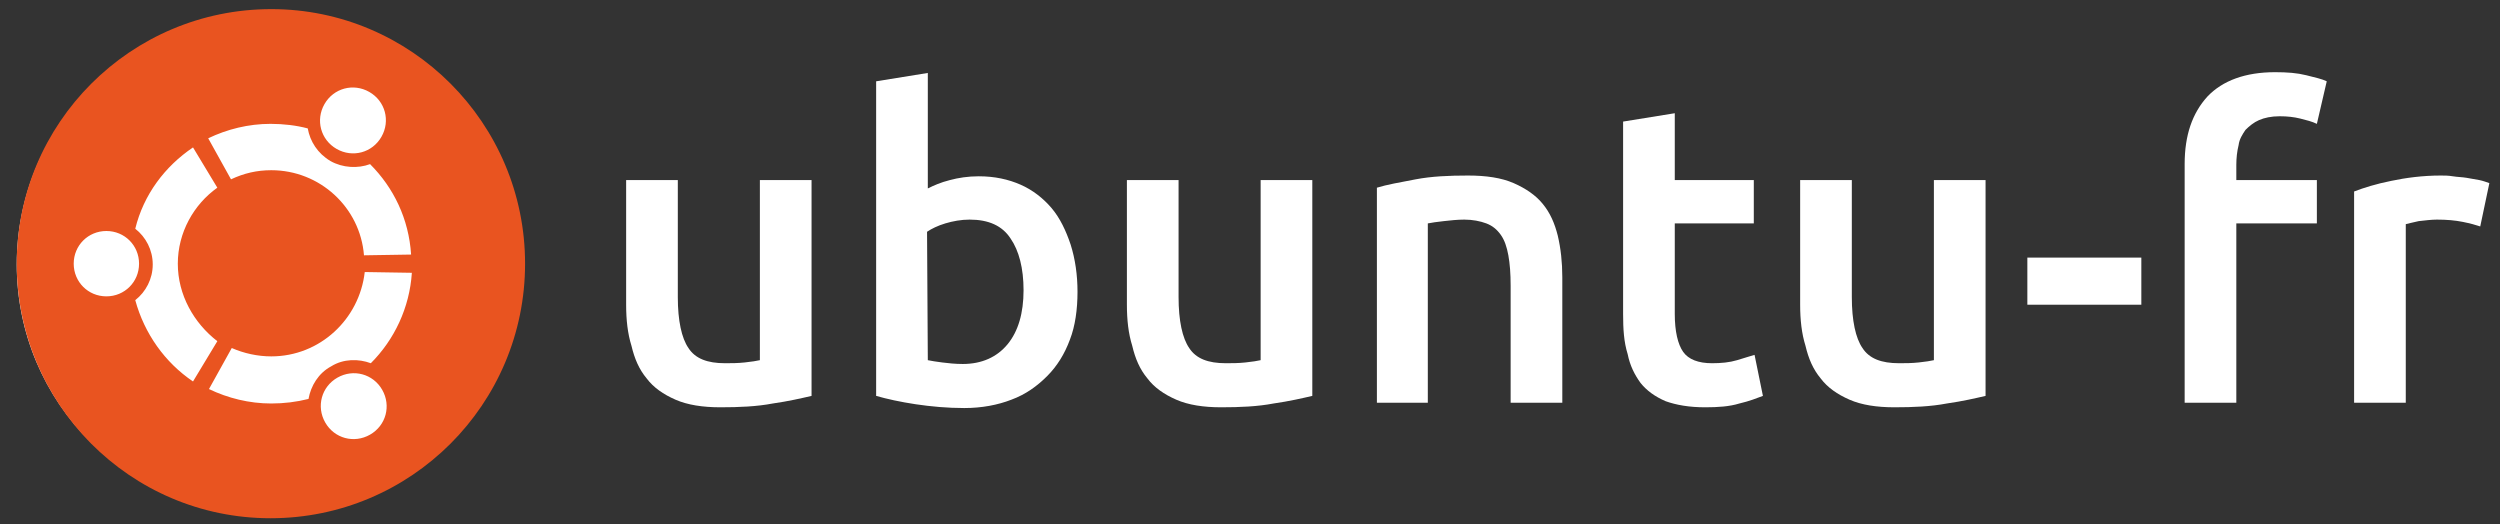
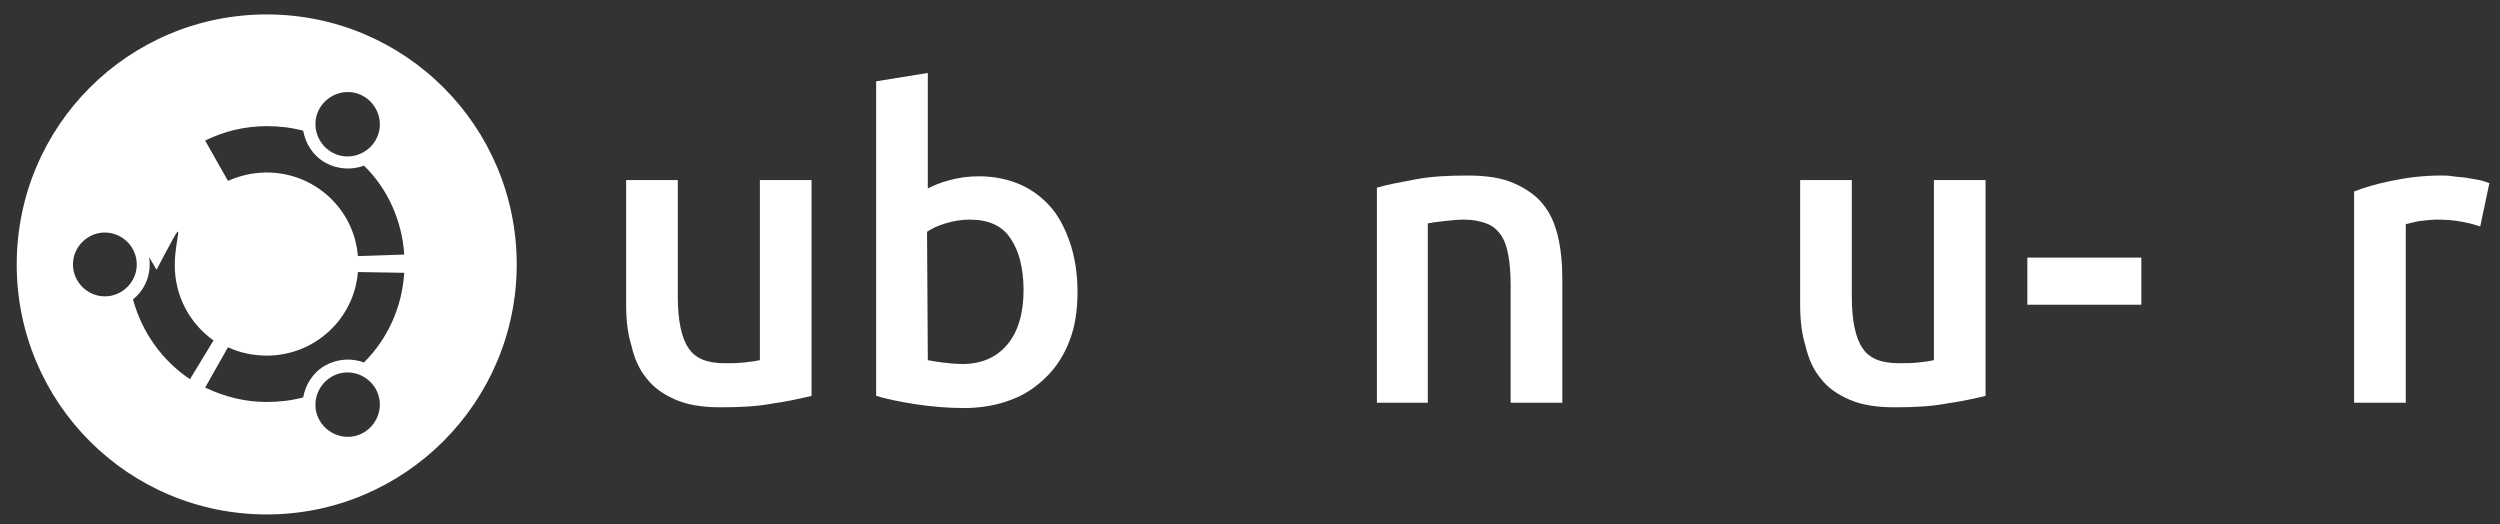
<svg xmlns="http://www.w3.org/2000/svg" version="1.1" id="Calque_1" x="0px" y="0px" viewBox="0 0 329 69" style="enable-background:new 0 0 329 69;" xml:space="preserve">
  <rect x="0" y="0" width="329" height="69" fill="#333333" stroke="none" />
  <style type="text/css">
	.st0{fill:#FFFFFF;}
	.st1{fill:#E95420;}
</style>
  <g>
    <path class="st0" d="M82.4,40.1V23.7h6.8v15.4c0,3.1,0.5,5.4,1.4,6.7c0.9,1.4,2.5,2,4.8,2c0.8,0,1.7,0,2.6-0.1s1.6-0.2,2-0.3V23.7   h6.8v28.4c-1.3,0.3-3,0.7-5.1,1c-2.1,0.4-4.4,0.5-6.9,0.5c-2.3,0-4.3-0.3-5.9-1S86,51,85.1,49.8c-1-1.2-1.6-2.6-2-4.3   C82.6,43.9,82.4,42.1,82.4,40.1z" />
    <path class="st0" d="M115.3,52.1V10.7l6.8-1.1v15.2c0.8-0.4,1.7-0.8,2.9-1.1c1.1-0.3,2.4-0.5,3.8-0.5c2.1,0,3.9,0.4,5.5,1.1   s3,1.8,4.1,3.1c1.1,1.3,1.9,3,2.5,4.8c0.6,1.9,0.9,4,0.9,6.2c0,2.3-0.3,4.5-1,6.3c-0.7,1.9-1.7,3.5-3,4.8s-2.8,2.4-4.7,3.1   c-1.8,0.7-3.9,1.1-6.2,1.1c-2.2,0-4.4-0.2-6.4-0.5S116.7,52.5,115.3,52.1z M122.1,47.4c0.5,0.1,1.1,0.2,1.9,0.3s1.7,0.2,2.7,0.2   c2.5,0,4.5-0.9,5.9-2.6c1.4-1.7,2.1-4.1,2.1-7.1c0-2.9-0.6-5.2-1.7-6.8c-1.1-1.7-2.9-2.5-5.4-2.5c-1.1,0-2.2,0.2-3.2,0.5   s-1.8,0.7-2.4,1.1L122.1,47.4L122.1,47.4z" />
-     <path class="st0" d="M148.3,40.1V23.7h6.8v15.4c0,3.1,0.5,5.4,1.4,6.7c0.9,1.4,2.5,2,4.8,2c0.8,0,1.7,0,2.6-0.1   c0.9-0.1,1.6-0.2,2-0.3V23.7h6.8v28.4c-1.3,0.3-3,0.7-5.1,1c-2.1,0.4-4.4,0.5-6.9,0.5c-2.3,0-4.3-0.3-5.9-1s-2.9-1.6-3.8-2.8   c-1-1.2-1.6-2.6-2-4.3C148.5,43.9,148.3,42.1,148.3,40.1z" />
    <path class="st0" d="M181.2,53V24.7c1.3-0.4,3-0.7,5.1-1.1s4.4-0.5,6.9-0.5c2.4,0,4.4,0.3,6,1s2.9,1.6,3.8,2.7c1,1.2,1.6,2.6,2,4.2   c0.4,1.7,0.6,3.5,0.6,5.5V53h-6.8V37.6c0-1.6-0.1-2.9-0.3-4s-0.5-2-1-2.7s-1.1-1.2-1.9-1.5c-0.8-0.3-1.8-0.5-2.9-0.5   c-0.9,0-1.8,0.1-2.7,0.2s-1.6,0.2-2.1,0.3V53H181.2z" />
-     <path class="st0" d="M213.6,41.3V16l6.8-1.1v8.8h10.4v5.7h-10.4v11.9c0,2.3,0.4,4,1.1,5c0.7,1,2,1.5,3.8,1.5c1.2,0,2.3-0.1,3.3-0.4   c0.9-0.3,1.7-0.5,2.3-0.7l1.1,5.4c-0.8,0.3-1.8,0.7-3.1,1c-1.3,0.4-2.8,0.5-4.5,0.5c-2.1,0-3.8-0.3-5.2-0.8   c-1.4-0.6-2.5-1.4-3.3-2.4c-0.8-1.1-1.4-2.3-1.7-3.8C213.7,45,213.6,43.3,213.6,41.3z" />
    <path class="st0" d="M236.9,40.1V23.7h6.8v15.4c0,3.1,0.5,5.4,1.4,6.7c0.9,1.4,2.5,2,4.8,2c0.8,0,1.7,0,2.6-0.1   c0.9-0.1,1.6-0.2,2-0.3V23.7h6.8v28.4c-1.3,0.3-3,0.7-5.1,1c-2.1,0.4-4.4,0.5-6.9,0.5c-2.3,0-4.3-0.3-5.9-1s-2.9-1.6-3.8-2.8   c-1-1.2-1.6-2.6-2-4.3C237.1,43.9,236.9,42.1,236.9,40.1z" />
    <path class="st0" d="M266.8,40.1v-6.2h15v6.2H266.8z" />
-     <path class="st0" d="M287.5,53V21.6c0-3.8,1-6.7,3-8.9c2-2.1,5-3.2,8.9-3.2c1.6,0,2.9,0.1,4.1,0.4c1.2,0.3,2.1,0.5,2.7,0.8   l-1.3,5.6c-0.6-0.3-1.4-0.5-2.2-0.7c-0.8-0.2-1.7-0.3-2.7-0.3c-1.1,0-2,0.2-2.7,0.5s-1.3,0.8-1.8,1.3c-0.4,0.6-0.8,1.2-0.9,2   c-0.2,0.8-0.3,1.7-0.3,2.6v2h10.6v5.7h-10.6V53H287.5z" />
    <path class="st0" d="M309.8,53V25.2c1.3-0.5,2.9-1,4.9-1.4c1.9-0.4,4.1-0.7,6.5-0.7c0.5,0,1,0,1.6,0.1s1.2,0.1,1.8,0.2   c0.6,0.1,1.2,0.2,1.7,0.3s1,0.3,1.3,0.4l-1.2,5.7c-0.6-0.2-1.3-0.4-2.3-0.6s-2.1-0.3-3.4-0.3c-0.7,0-1.5,0.1-2.4,0.2   c-0.8,0.2-1.4,0.3-1.7,0.4V53H309.8z" />
  </g>
-   <path class="st0" d="M35.1,1.9C16.9,1.9,2.2,16.6,2.2,34.8s14.7,32.9,32.9,32.9S68,52.9,68,34.8C68,16.6,53.3,1.9,35.1,1.9z   M42.1,14.2c1.2-2,3.8-2.7,5.8-1.5s2.7,3.8,1.5,5.8s-3.8,2.7-5.8,1.5S40.9,16.2,42.1,14.2z M13.8,39c-2.3,0-4.2-1.9-4.2-4.2  s1.9-4.2,4.2-4.2s4.2,1.9,4.2,4.2S16.1,39,13.8,39z M17.5,39.4c1.4-1.1,2.2-2.8,2.2-4.6c0-1.9-0.9-3.5-2.2-4.6  c1.1-4.3,3.9-8.1,7.5-10.5l3.1,5.3C25,27.2,23,30.8,23,34.9s2,7.7,5.1,9.9L25,49.9C21.4,47.5,18.7,43.8,17.5,39.4z M47.9,56.9  c-2,1.2-4.6,0.5-5.8-1.5s-0.5-4.6,1.5-5.8s4.6-0.5,5.8,1.5C50.6,53.1,49.9,55.7,47.9,56.9z M47.9,47.7c-1.6-0.6-3.5-0.5-5.1,0.4  s-2.6,2.5-2.9,4.2c-1.5,0.4-3.1,0.6-4.8,0.6c-2.9,0-5.6-0.7-8.1-1.9l3-5.3c1.5,0.7,3.3,1.1,5.1,1.1c6.3,0,11.5-4.8,12-11l6.1,0.1  C52.9,40.5,51,44.6,47.9,47.7z M47.1,33.7c-0.5-6.2-5.7-11-12-11c-1.8,0-3.5,0.4-5.1,1.1l-3-5.3c2.4-1.2,5.2-1.9,8.1-1.9  c1.7,0,3.3,0.2,4.8,0.6c0.3,1.7,1.3,3.3,2.9,4.2c1.6,0.9,3.5,1,5.1,0.4c3.1,3,5,7.2,5.3,11.7L47.1,33.7z" />
+   <path class="st0" d="M35.1,1.9C16.9,1.9,2.2,16.6,2.2,34.8s14.7,32.9,32.9,32.9S68,52.9,68,34.8C68,16.6,53.3,1.9,35.1,1.9z   M42.1,14.2c1.2-2,3.8-2.7,5.8-1.5s2.7,3.8,1.5,5.8s-3.8,2.7-5.8,1.5S40.9,16.2,42.1,14.2z M13.8,39c-2.3,0-4.2-1.9-4.2-4.2  s1.9-4.2,4.2-4.2s4.2,1.9,4.2,4.2S16.1,39,13.8,39z M17.5,39.4c1.4-1.1,2.2-2.8,2.2-4.6c0-1.9-0.9-3.5-2.2-4.6  l3.1,5.3C25,27.2,23,30.8,23,34.9s2,7.7,5.1,9.9L25,49.9C21.4,47.5,18.7,43.8,17.5,39.4z M47.9,56.9  c-2,1.2-4.6,0.5-5.8-1.5s-0.5-4.6,1.5-5.8s4.6-0.5,5.8,1.5C50.6,53.1,49.9,55.7,47.9,56.9z M47.9,47.7c-1.6-0.6-3.5-0.5-5.1,0.4  s-2.6,2.5-2.9,4.2c-1.5,0.4-3.1,0.6-4.8,0.6c-2.9,0-5.6-0.7-8.1-1.9l3-5.3c1.5,0.7,3.3,1.1,5.1,1.1c6.3,0,11.5-4.8,12-11l6.1,0.1  C52.9,40.5,51,44.6,47.9,47.7z M47.1,33.7c-0.5-6.2-5.7-11-12-11c-1.8,0-3.5,0.4-5.1,1.1l-3-5.3c2.4-1.2,5.2-1.9,8.1-1.9  c1.7,0,3.3,0.2,4.8,0.6c0.3,1.7,1.3,3.3,2.9,4.2c1.6,0.9,3.5,1,5.1,0.4c3.1,3,5,7.2,5.3,11.7L47.1,33.7z" />
  <g>
-     <path class="st1" d="M69.1,34.7c0,18.5-15,33.5-33.5,33.5S2.2,53.1,2.2,34.7c0-18.5,15-33.5,33.5-33.5   C54.1,1.2,69.1,16.2,69.1,34.7z" />
-     <path class="st0" d="M18.3,34.7c0,2.4-1.9,4.3-4.3,4.3c-2.4,0-4.3-1.9-4.3-4.3c0-2.4,1.9-4.3,4.3-4.3   C16.4,30.4,18.3,32.3,18.3,34.7z M42.8,55.6c1.2,2.1,3.8,2.8,5.9,1.6c2.1-1.2,2.8-3.8,1.6-5.9c-1.2-2.1-3.8-2.8-5.9-1.6   C42.3,50.9,41.6,53.5,42.8,55.6z M50.2,18c1.2-2.1,0.5-4.7-1.6-5.9c-2.1-1.2-4.7-0.5-5.9,1.6c-1.2,2.1-0.5,4.7,1.6,5.9   C46.4,20.8,49,20.1,50.2,18z M35.7,22.4c6.4,0,11.7,4.9,12.2,11.2l6.2-0.1c-0.3-4.7-2.3-8.8-5.4-11.9c-1.6,0.6-3.6,0.5-5.2-0.4   c-1.7-1-2.7-2.6-3-4.3c-1.5-0.4-3.2-0.6-4.9-0.6c-2.9,0-5.7,0.7-8.2,1.9l3,5.4C32.1,22.8,33.8,22.4,35.7,22.4z M23.4,34.7   c0-4.1,2.1-7.8,5.2-10l-3.2-5.3c-3.7,2.5-6.5,6.2-7.6,10.7c1.4,1.1,2.3,2.8,2.3,4.7c0,1.9-0.9,3.6-2.3,4.7   c1.2,4.4,3.9,8.2,7.6,10.7l3.2-5.3C25.5,42.5,23.4,38.8,23.4,34.7z M35.7,46.9c-1.8,0-3.6-0.4-5.2-1.1l-3,5.4   c2.5,1.2,5.3,1.9,8.2,1.9c1.7,0,3.3-0.2,4.9-0.6c0.3-1.7,1.3-3.4,3-4.3c1.6-1,3.6-1,5.2-0.4c3.1-3.1,5.1-7.3,5.4-11.9l-6.2-0.1   C47.3,42,42.1,46.9,35.7,46.9z" />
-   </g>
+     </g>
</svg>